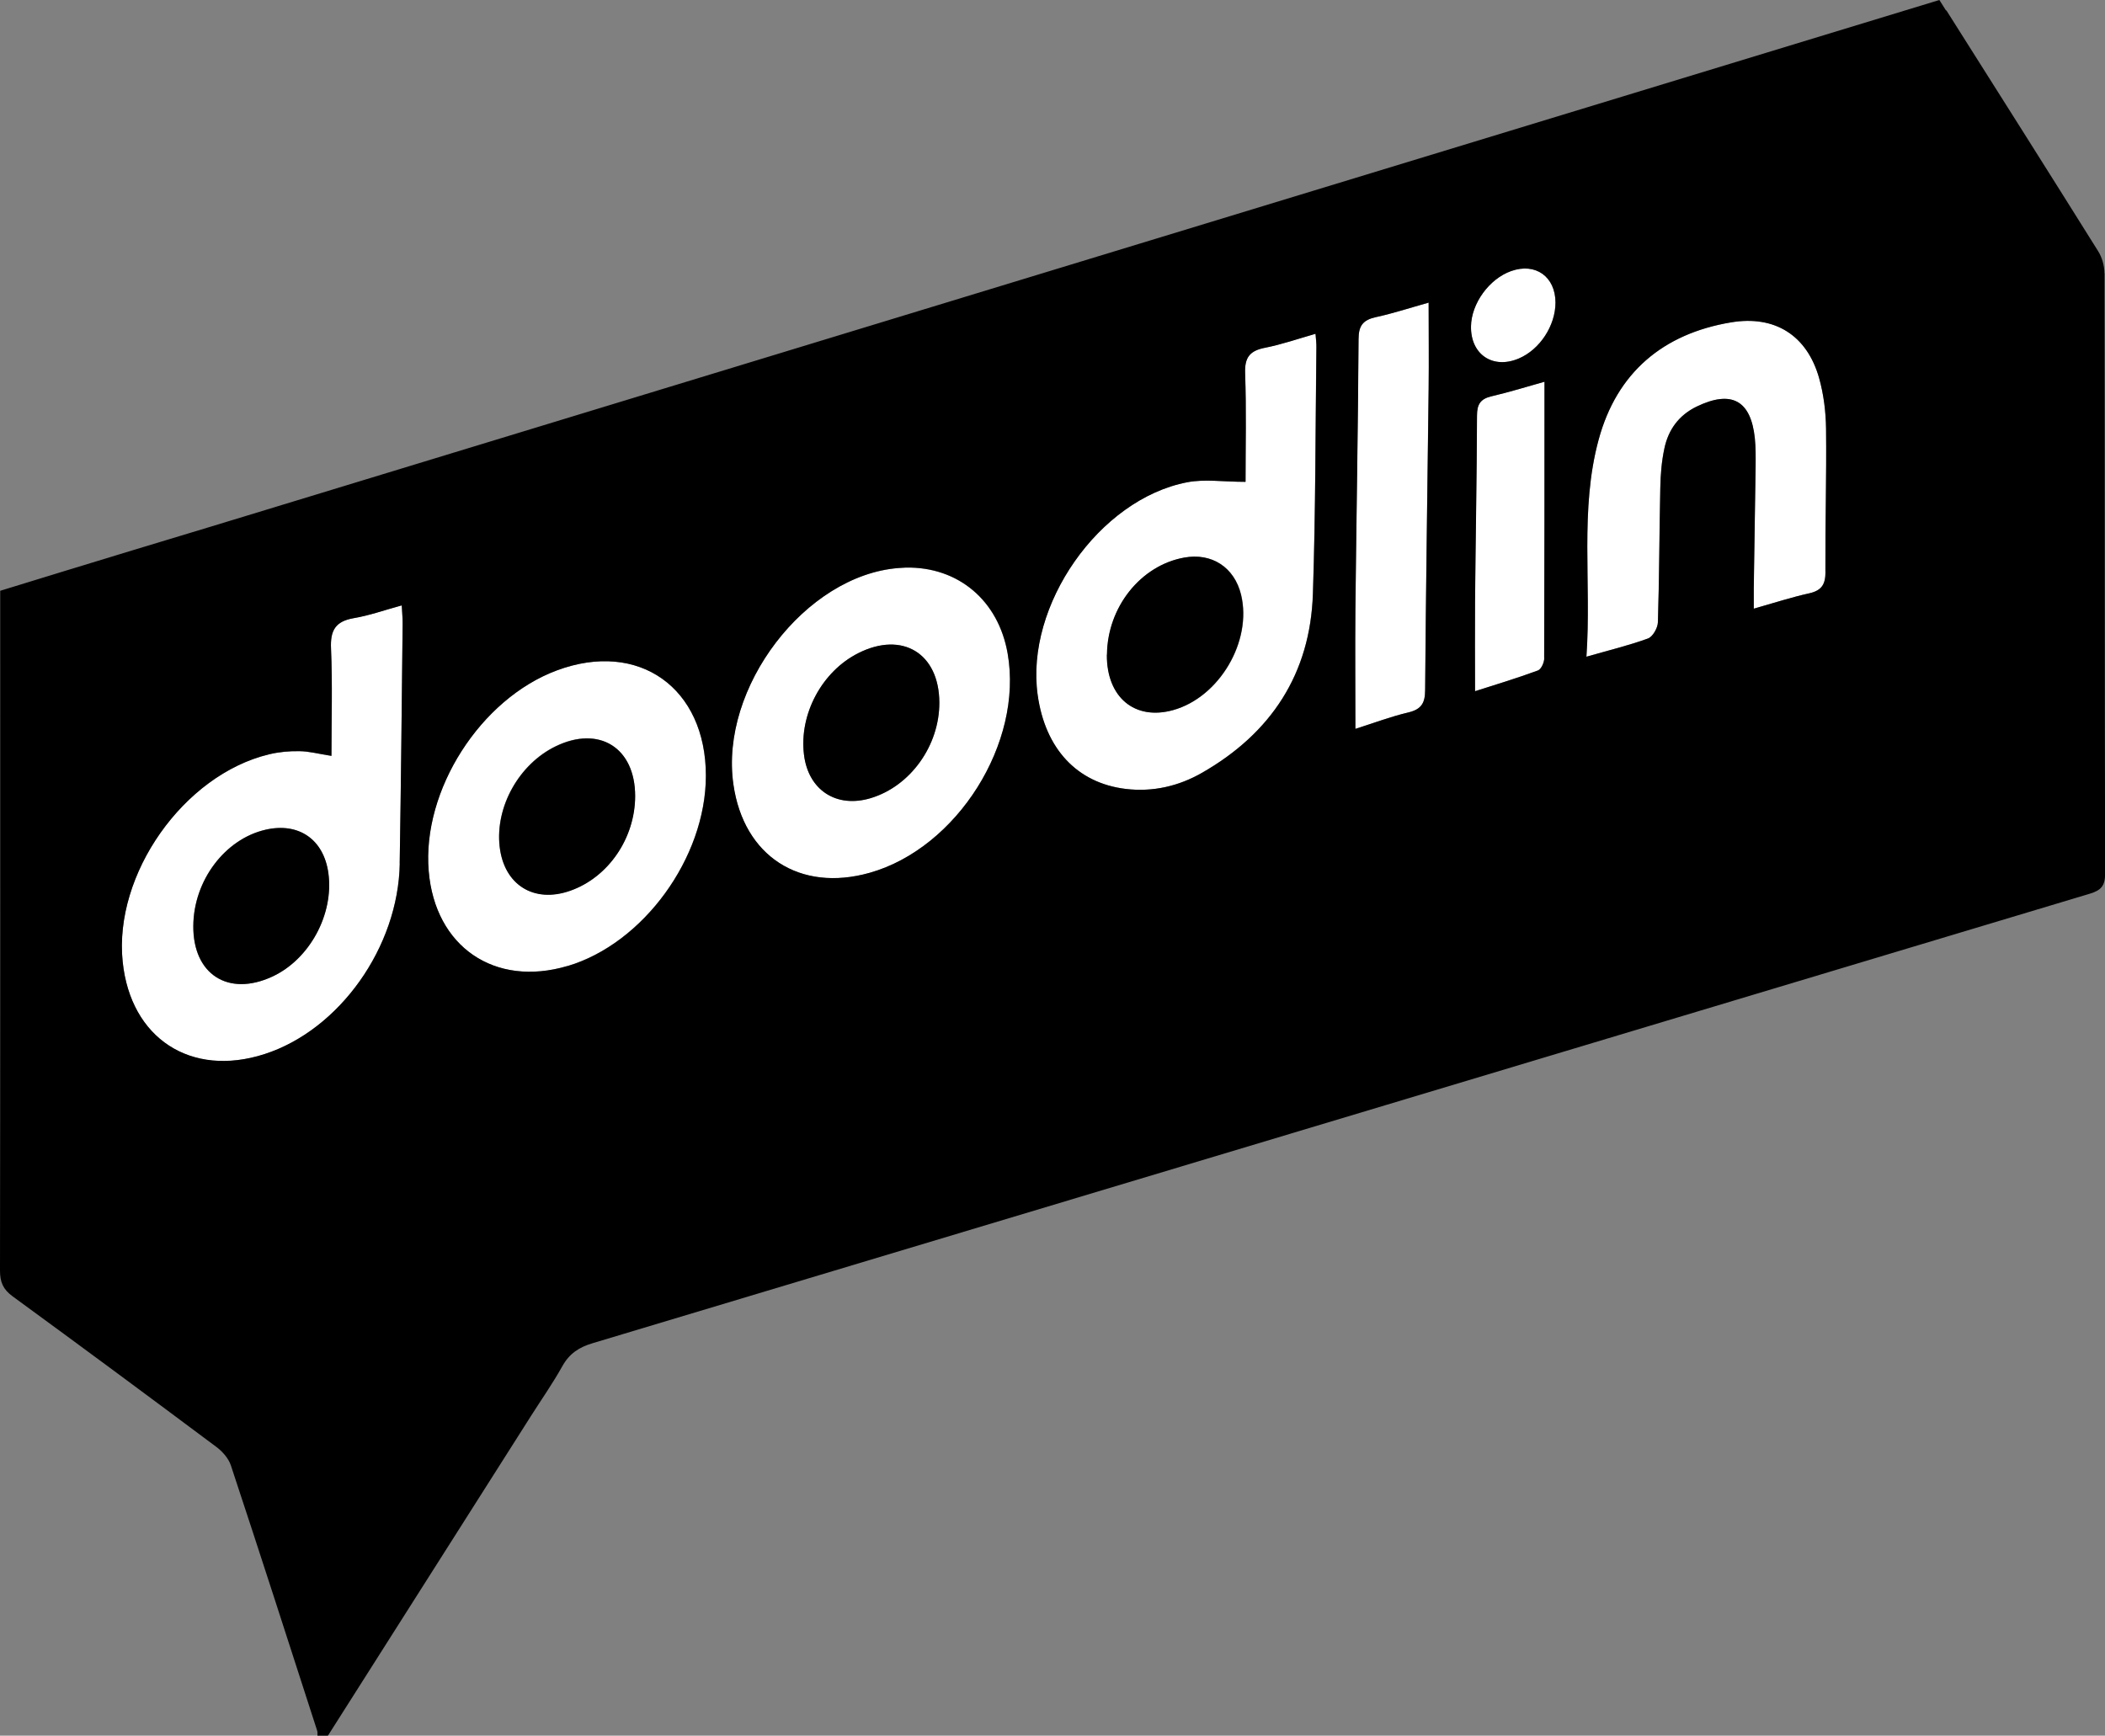
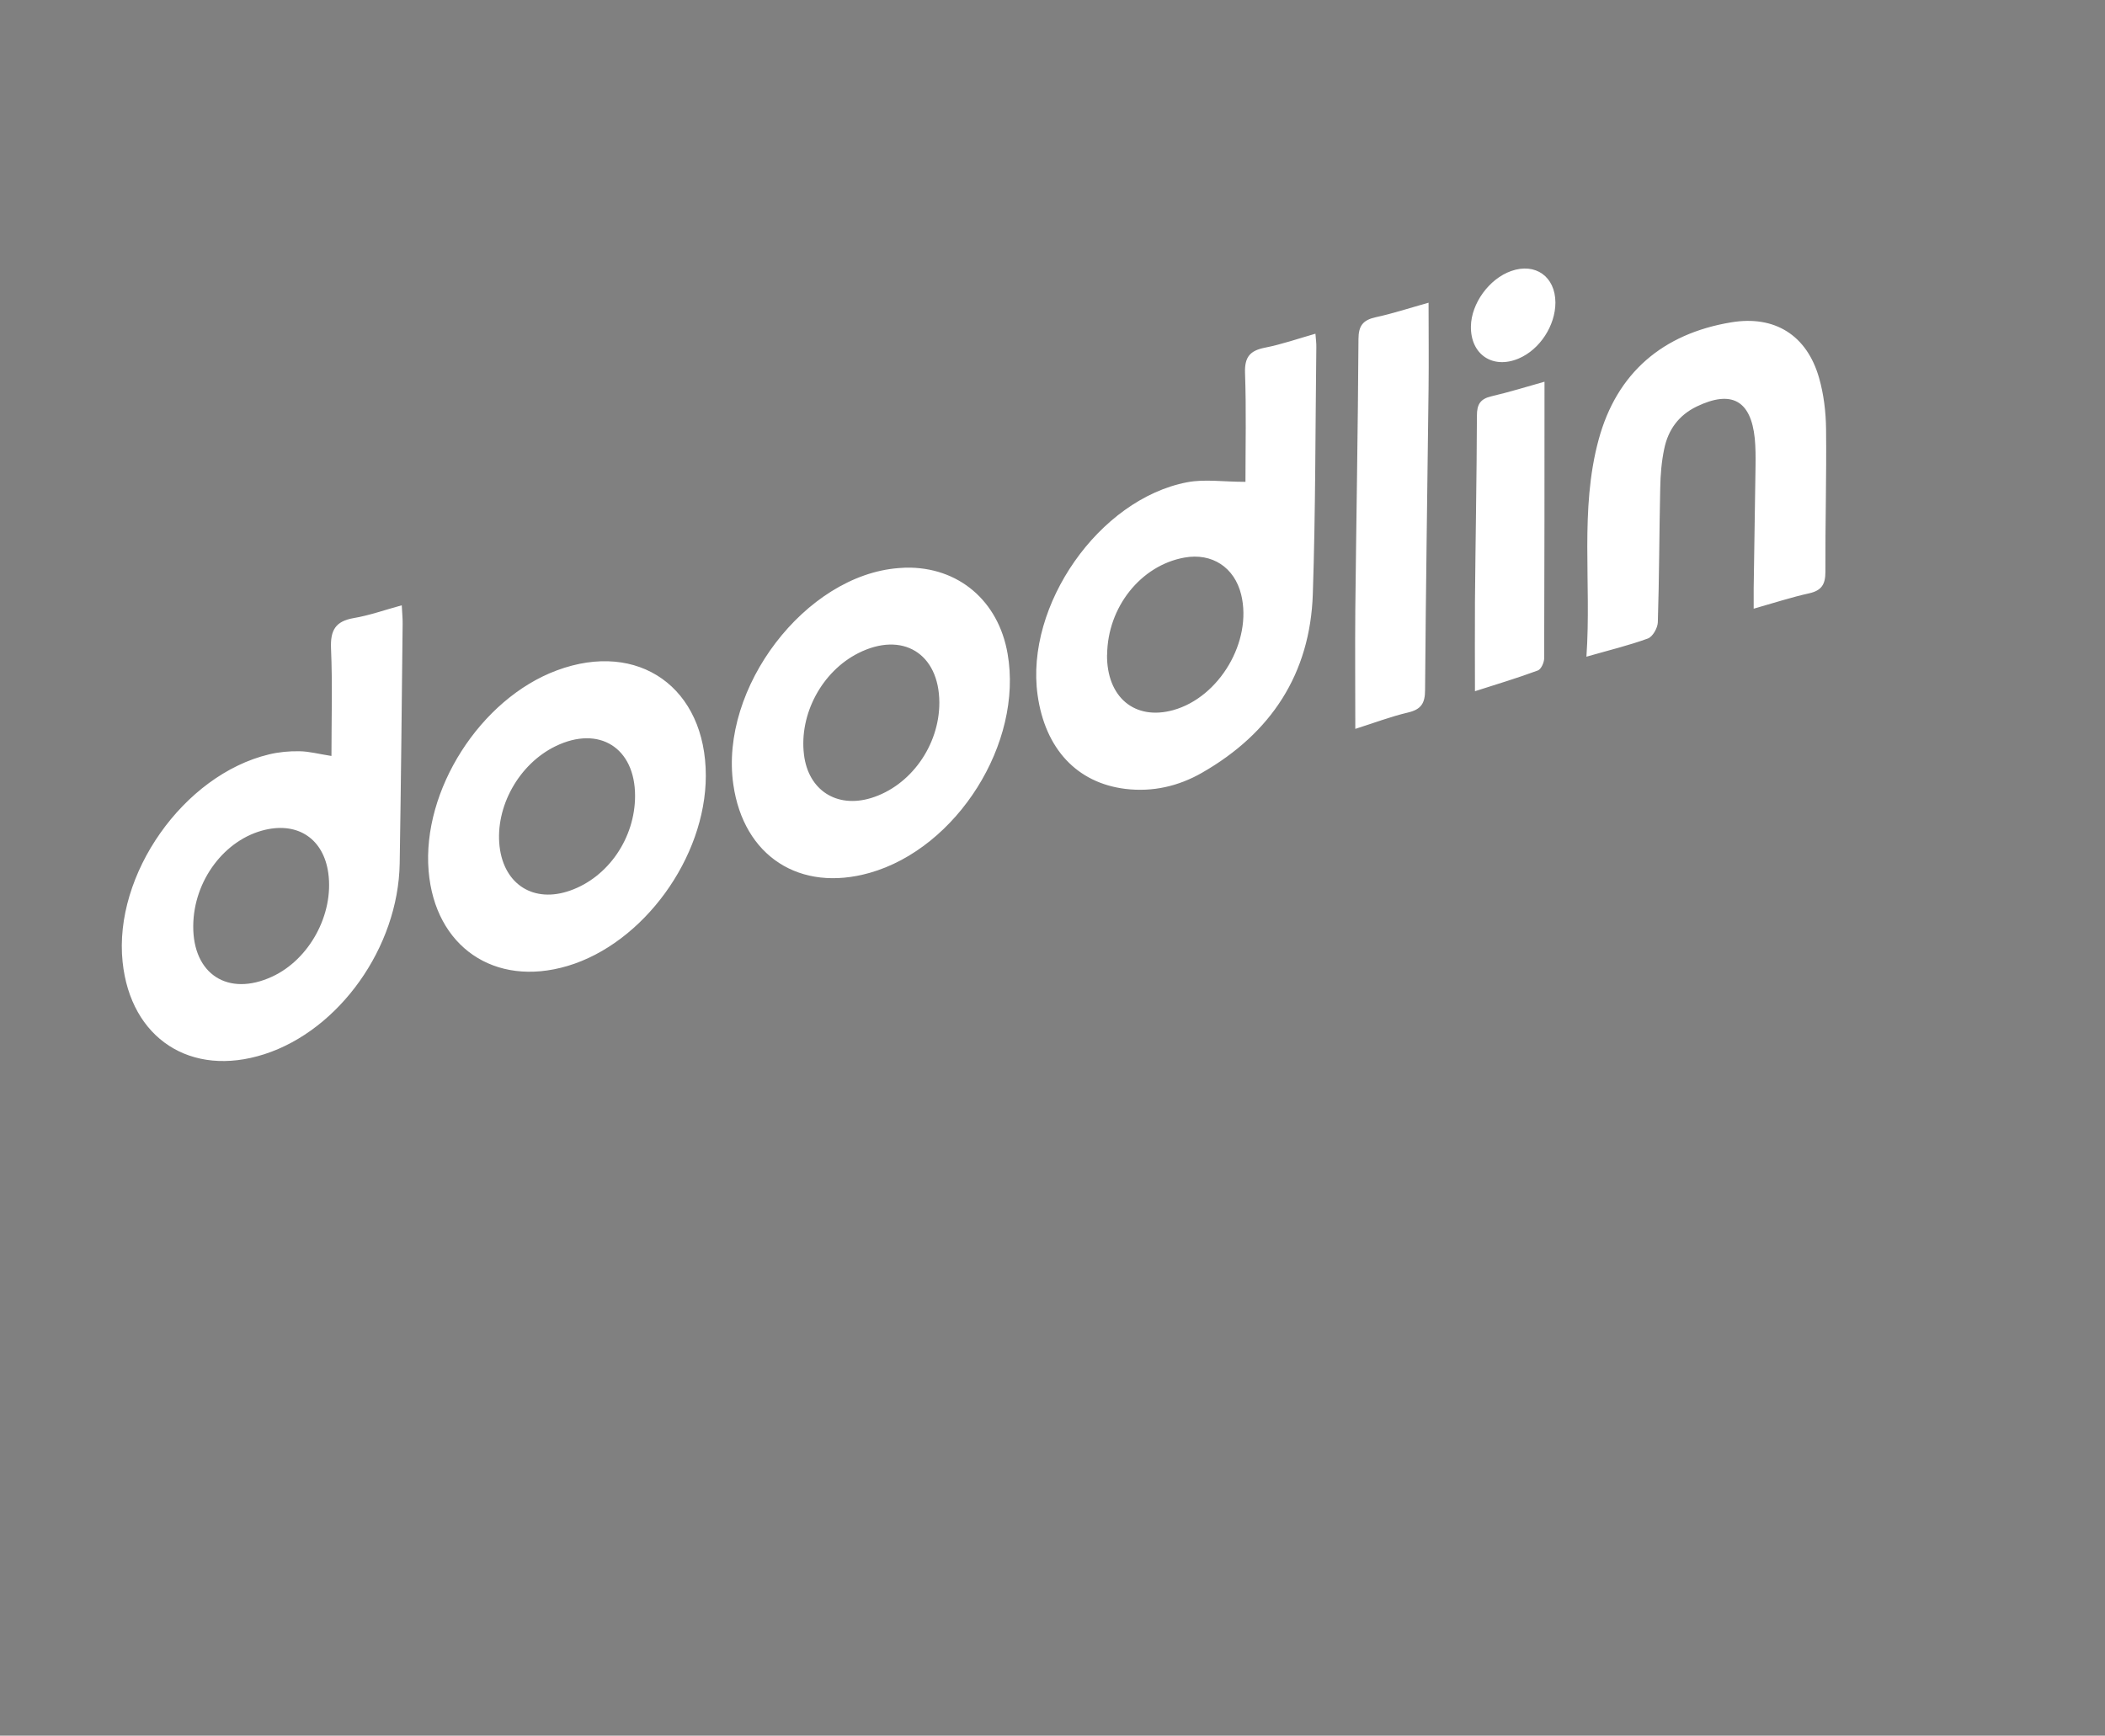
<svg xmlns="http://www.w3.org/2000/svg" data-name="레이어 1" viewBox="0 0 192.81 159">
  <rect x="0" y="0" width="192.81" height="159" fill="#808080" stroke="none" />
-   <path fill="#fff" d="M30.36 69.23c0-3.34.1-6.59-.04-9.83-.07-1.67.41-2.49 2.08-2.78 1.43-.24 2.82-.74 4.4-1.17.03.69.09 1.19.08 1.69-.08 7.32-.15 14.64-.27 21.96-.13 7.68-5.53 15.26-12.39 17.47-6.73 2.17-12.26-1.43-12.99-8.45-.84-8.01 5.58-17.13 13.4-19.01.91-.22 1.87-.31 2.81-.29.87.01 1.74.25 2.91.43zM17.7 84.81c-.04 4.44 3.19 6.52 7.22 4.66 3.43-1.58 5.67-5.72 5.15-9.49-.43-3.09-2.72-4.67-5.76-3.97-3.73.86-6.58 4.66-6.61 8.8zm96.38-40.68c0-3.24.08-6.6-.04-9.96-.05-1.46.45-2.05 1.82-2.32 1.53-.3 3.02-.82 4.63-1.28.04.53.09.88.08 1.24-.09 7.53-.07 15.06-.32 22.59-.24 7.33-3.83 12.77-10.15 16.39-2.14 1.23-4.52 1.78-7 1.48-4.46-.54-7.37-3.68-8.06-8.6-1.15-8.21 5.62-17.94 13.69-19.49 1.6-.31 3.3-.04 5.35-.04zM101.4 59.97c-.04 3.9 2.54 6.06 6.07 5.08 4.23-1.18 7.25-6.31 6.22-10.57-.61-2.51-2.68-3.86-5.21-3.4-3.99.72-7.03 4.54-7.07 8.89zM82.96 52c4.83-.09 8.49 3.04 9.33 7.87 1.44 8.19-4.62 17.82-12.63 20.09-6.4 1.81-11.55-1.52-12.49-8.09-1.28-8.86 6.6-19.18 15.14-19.83.26-.02.53-.03.65-.04zm3.08 12.35c-.02-4.5-3.39-6.55-7.42-4.52-3.33 1.68-5.43 5.59-4.98 9.29.39 3.26 2.98 4.94 6.13 3.99 3.63-1.1 6.28-4.82 6.27-8.76zm-21.39 6.72c-.01 7.5-5.73 15.36-12.67 17.42-6.68 1.98-12.14-1.76-12.72-8.7-.62-7.39 4.74-15.78 11.75-18.38 7.48-2.78 13.65 1.59 13.64 9.67zm-6.48 1.84c0-4.42-3.3-6.48-7.27-4.56-3.37 1.63-5.56 5.56-5.14 9.2.41 3.5 3.15 5.21 6.47 4.03 3.49-1.23 5.94-4.82 5.94-8.68zm87.14-12.75c.47-6.81-.63-13.46 1.12-19.89 1.66-6.12 5.88-9.7 12.13-10.74 4-.67 6.95 1.18 8.06 5.09.43 1.5.62 3.1.64 4.66.05 4.37-.08 8.74-.06 13.1 0 1.13-.33 1.71-1.48 1.97-1.63.36-3.22.88-5.09 1.41v-1.87c.06-3.74.12-7.47.17-11.21.01-.84.01-1.69-.07-2.52-.36-3.49-2.14-4.45-5.32-2.92-1.65.8-2.61 2.13-2.97 3.86-.25 1.18-.35 2.4-.37 3.6-.09 4.1-.09 8.21-.22 12.31-.02.52-.47 1.32-.91 1.48-1.72.63-3.51 1.06-5.64 1.67zm-21.17 6.62c0-3.79-.03-7.36 0-10.92.09-8.26.24-16.52.29-24.78 0-1.24.41-1.76 1.58-2.02 1.58-.34 3.12-.85 4.84-1.33 0 2.74.03 5.3 0 7.86-.11 9.21-.25 18.41-.32 27.62 0 1.21-.36 1.78-1.56 2.06-1.57.37-3.1.95-4.83 1.5zm17.33-31.8c0 8.62 0 16.97-.03 25.32 0 .39-.28 1.01-.58 1.12-1.86.69-3.76 1.26-5.76 1.9 0-2.89-.02-5.55 0-8.22.05-5.68.16-11.35.18-17.03 0-1.01.3-1.52 1.3-1.76 1.67-.39 3.32-.9 4.88-1.34zm1-7.27c0 2.12-1.43 4.31-3.36 5.13-2.37 1.01-4.42-.36-4.38-2.94.03-2.1 1.67-4.36 3.68-5.07 2.23-.79 4.05.51 4.06 2.88z" />
-   <path d="M17.71 84.81c.03-4.14 2.89-7.94 6.61-8.8 3.04-.7 5.33.88 5.76 3.97.52 3.77-1.72 7.91-5.15 9.49-4.03 1.86-7.26-.22-7.22-4.66zm83.68-24.84c.04-4.35 3.08-8.17 7.07-8.89 2.53-.46 4.6.89 5.21 3.4 1.03 4.26-1.99 9.39-6.22 10.57-3.52.98-6.1-1.18-6.07-5.08zm-15.35 4.38c.02 3.94-2.64 7.66-6.27 8.76-3.15.96-5.74-.72-6.13-3.99-.45-3.7 1.65-7.62 4.98-9.29 4.03-2.03 7.4.02 7.42 4.52zm-27.86 8.57c0 3.86-2.45 7.45-5.94 8.68-3.33 1.18-6.07-.53-6.47-4.03-.42-3.64 1.77-7.57 5.14-9.2 3.98-1.93 7.27.13 7.27 4.56z" />
-   <path d="M192.76 25.04c0-.69-.22-1.47-.59-2.05-4.6-7.36-9.25-14.7-13.89-22.04h-.04l-.6-.95L19.42 48.21l-7.24 2.19C8.15 51.62 4.13 52.86.02 54.12v1.61c0 20.23.01 40.45-.02 60.67 0 1.05.28 1.71 1.15 2.35 6.25 4.56 12.47 9.17 18.67 13.8.55.41 1.1 1.03 1.32 1.67 2.68 8.09 5.29 16.21 7.91 24.32.05.14.02.31.03.47h.95c6.21-9.77 12.42-19.55 18.62-29.32.96-1.51 1.99-2.98 2.86-4.54.64-1.15 1.52-1.73 2.76-2.1 45.72-13.72 91.43-27.46 137.15-41.18 1.02-.31 1.4-.71 1.4-1.84-.04-18.33-.02-36.65-.05-54.98zM36.62 79.09c-.13 7.68-5.53 15.26-12.39 17.47-6.73 2.17-12.26-1.43-12.99-8.45-.84-8.01 5.58-17.13 13.4-19.01.91-.22 1.87-.31 2.81-.29.87.01 1.74.25 2.91.43 0-3.34.1-6.59-.04-9.83-.08-1.67.41-2.49 2.08-2.78 1.43-.24 2.82-.74 4.4-1.17.03.69.09 1.19.08 1.69-.08 7.32-.15 14.64-.27 21.96zm15.37 9.4c-6.68 1.98-12.14-1.76-12.72-8.7-.62-7.39 4.74-15.78 11.75-18.38 7.48-2.78 13.65 1.59 13.64 9.67-.01 7.5-5.73 15.36-12.67 17.42zm27.68-8.54c-6.4 1.81-11.55-1.52-12.49-8.09-1.28-8.86 6.6-19.18 15.14-19.83.26-.02.53-.03.65-.04 4.83-.09 8.49 3.04 9.33 7.87 1.44 8.19-4.62 17.82-12.63 20.09zm40.59-25.55c-.24 7.33-3.83 12.77-10.15 16.39-2.14 1.23-4.52 1.78-7 1.48-4.46-.54-7.37-3.68-8.06-8.6-1.15-8.21 5.62-17.94 13.69-19.49 1.6-.31 3.3-.04 5.35-.04 0-3.24.08-6.6-.04-9.96-.05-1.46.45-2.05 1.82-2.32 1.53-.3 3.02-.82 4.63-1.28.04.53.09.88.08 1.24-.09 7.53-.07 15.06-.32 22.59zm10.6-18.81c-.11 9.21-.25 18.41-.32 27.62 0 1.21-.36 1.78-1.56 2.06-1.57.37-3.1.95-4.83 1.5 0-3.79-.03-7.36 0-10.92.09-8.26.24-16.52.29-24.78 0-1.24.41-1.76 1.58-2.02 1.58-.34 3.12-.85 4.84-1.33 0 2.74.03 5.3 0 7.86zm10.59 24.71c0 .39-.28 1.01-.58 1.12-1.86.69-3.76 1.26-5.76 1.9 0-2.89-.02-5.55 0-8.22.05-5.68.16-11.35.18-17.03 0-1.01.3-1.52 1.3-1.76 1.67-.39 3.32-.9 4.88-1.34 0 8.62 0 16.97-.03 25.32zm-2.33-27.46c-2.37 1.01-4.42-.36-4.38-2.94.03-2.1 1.67-4.36 3.68-5.07 2.23-.79 4.05.51 4.06 2.88 0 2.12-1.43 4.31-3.36 5.13zm28.09 19.54c0 1.13-.33 1.71-1.48 1.97-1.63.36-3.22.88-5.09 1.41v-1.87c.06-3.74.12-7.47.17-11.21.01-.84.01-1.69-.07-2.52-.36-3.49-2.14-4.45-5.32-2.92-1.65.8-2.61 2.13-2.97 3.86-.25 1.18-.35 2.4-.37 3.6-.09 4.1-.09 8.21-.22 12.31-.02.52-.47 1.32-.91 1.48-1.72.63-3.51 1.06-5.64 1.67.47-6.81-.63-13.46 1.12-19.89 1.66-6.12 5.88-9.7 12.13-10.74 4-.67 6.95 1.18 8.06 5.09.42 1.5.62 3.1.64 4.66.05 4.37-.08 8.74-.06 13.1z" />
+   <path fill="#fff" d="M30.36 69.23c0-3.34.1-6.59-.04-9.83-.07-1.67.41-2.49 2.08-2.78 1.43-.24 2.82-.74 4.4-1.17.03.69.09 1.19.08 1.69-.08 7.32-.15 14.64-.27 21.96-.13 7.68-5.53 15.26-12.39 17.47-6.73 2.17-12.26-1.43-12.99-8.45-.84-8.01 5.58-17.13 13.4-19.01.91-.22 1.87-.31 2.81-.29.87.01 1.74.25 2.91.43zM17.7 84.81c-.04 4.44 3.19 6.52 7.22 4.66 3.43-1.58 5.67-5.72 5.15-9.49-.43-3.09-2.72-4.67-5.76-3.97-3.73.86-6.58 4.66-6.61 8.8zm96.38-40.68c0-3.24.08-6.6-.04-9.96-.05-1.46.45-2.05 1.82-2.32 1.53-.3 3.02-.82 4.63-1.28.04.53.09.88.08 1.24-.09 7.53-.07 15.06-.32 22.59-.24 7.33-3.83 12.77-10.15 16.39-2.14 1.23-4.52 1.78-7 1.48-4.46-.54-7.37-3.68-8.06-8.6-1.15-8.21 5.62-17.94 13.69-19.49 1.6-.31 3.3-.04 5.35-.04zM101.4 59.97c-.04 3.9 2.54 6.06 6.07 5.08 4.23-1.18 7.25-6.31 6.22-10.57-.61-2.51-2.68-3.86-5.21-3.4-3.99.72-7.03 4.54-7.07 8.89M82.96 52c4.83-.09 8.49 3.04 9.33 7.87 1.44 8.19-4.62 17.82-12.63 20.09-6.4 1.81-11.55-1.52-12.49-8.09-1.28-8.86 6.6-19.18 15.14-19.83.26-.02.53-.03.65-.04zm3.08 12.35c-.02-4.5-3.39-6.55-7.42-4.52-3.33 1.68-5.43 5.59-4.98 9.29.39 3.26 2.98 4.94 6.13 3.99 3.63-1.1 6.28-4.82 6.27-8.76zm-21.39 6.72c-.01 7.5-5.73 15.36-12.67 17.42-6.68 1.98-12.14-1.76-12.72-8.7-.62-7.39 4.74-15.78 11.75-18.38 7.48-2.78 13.65 1.59 13.64 9.67zm-6.48 1.84c0-4.42-3.3-6.48-7.27-4.56-3.37 1.63-5.56 5.56-5.14 9.2.41 3.5 3.15 5.21 6.47 4.03 3.49-1.23 5.94-4.82 5.94-8.68zm87.14-12.75c.47-6.81-.63-13.46 1.12-19.89 1.66-6.12 5.88-9.7 12.13-10.74 4-.67 6.95 1.18 8.06 5.09.43 1.5.62 3.1.64 4.66.05 4.37-.08 8.74-.06 13.1 0 1.13-.33 1.71-1.48 1.97-1.63.36-3.22.88-5.09 1.41v-1.87c.06-3.74.12-7.47.17-11.21.01-.84.01-1.69-.07-2.52-.36-3.49-2.14-4.45-5.32-2.92-1.65.8-2.61 2.13-2.97 3.86-.25 1.18-.35 2.4-.37 3.6-.09 4.1-.09 8.21-.22 12.31-.02.52-.47 1.32-.91 1.48-1.72.63-3.51 1.06-5.64 1.67zm-21.17 6.62c0-3.79-.03-7.36 0-10.92.09-8.26.24-16.52.29-24.78 0-1.24.41-1.76 1.58-2.02 1.58-.34 3.12-.85 4.84-1.33 0 2.74.03 5.3 0 7.86-.11 9.21-.25 18.41-.32 27.62 0 1.21-.36 1.78-1.56 2.06-1.57.37-3.1.95-4.83 1.5zm17.33-31.8c0 8.62 0 16.97-.03 25.32 0 .39-.28 1.01-.58 1.12-1.86.69-3.76 1.26-5.76 1.9 0-2.89-.02-5.55 0-8.22.05-5.68.16-11.35.18-17.03 0-1.01.3-1.52 1.3-1.76 1.67-.39 3.32-.9 4.88-1.34zm1-7.27c0 2.12-1.43 4.31-3.36 5.13-2.37 1.01-4.42-.36-4.38-2.94.03-2.1 1.67-4.36 3.68-5.07 2.23-.79 4.05.51 4.06 2.88z" />
</svg>